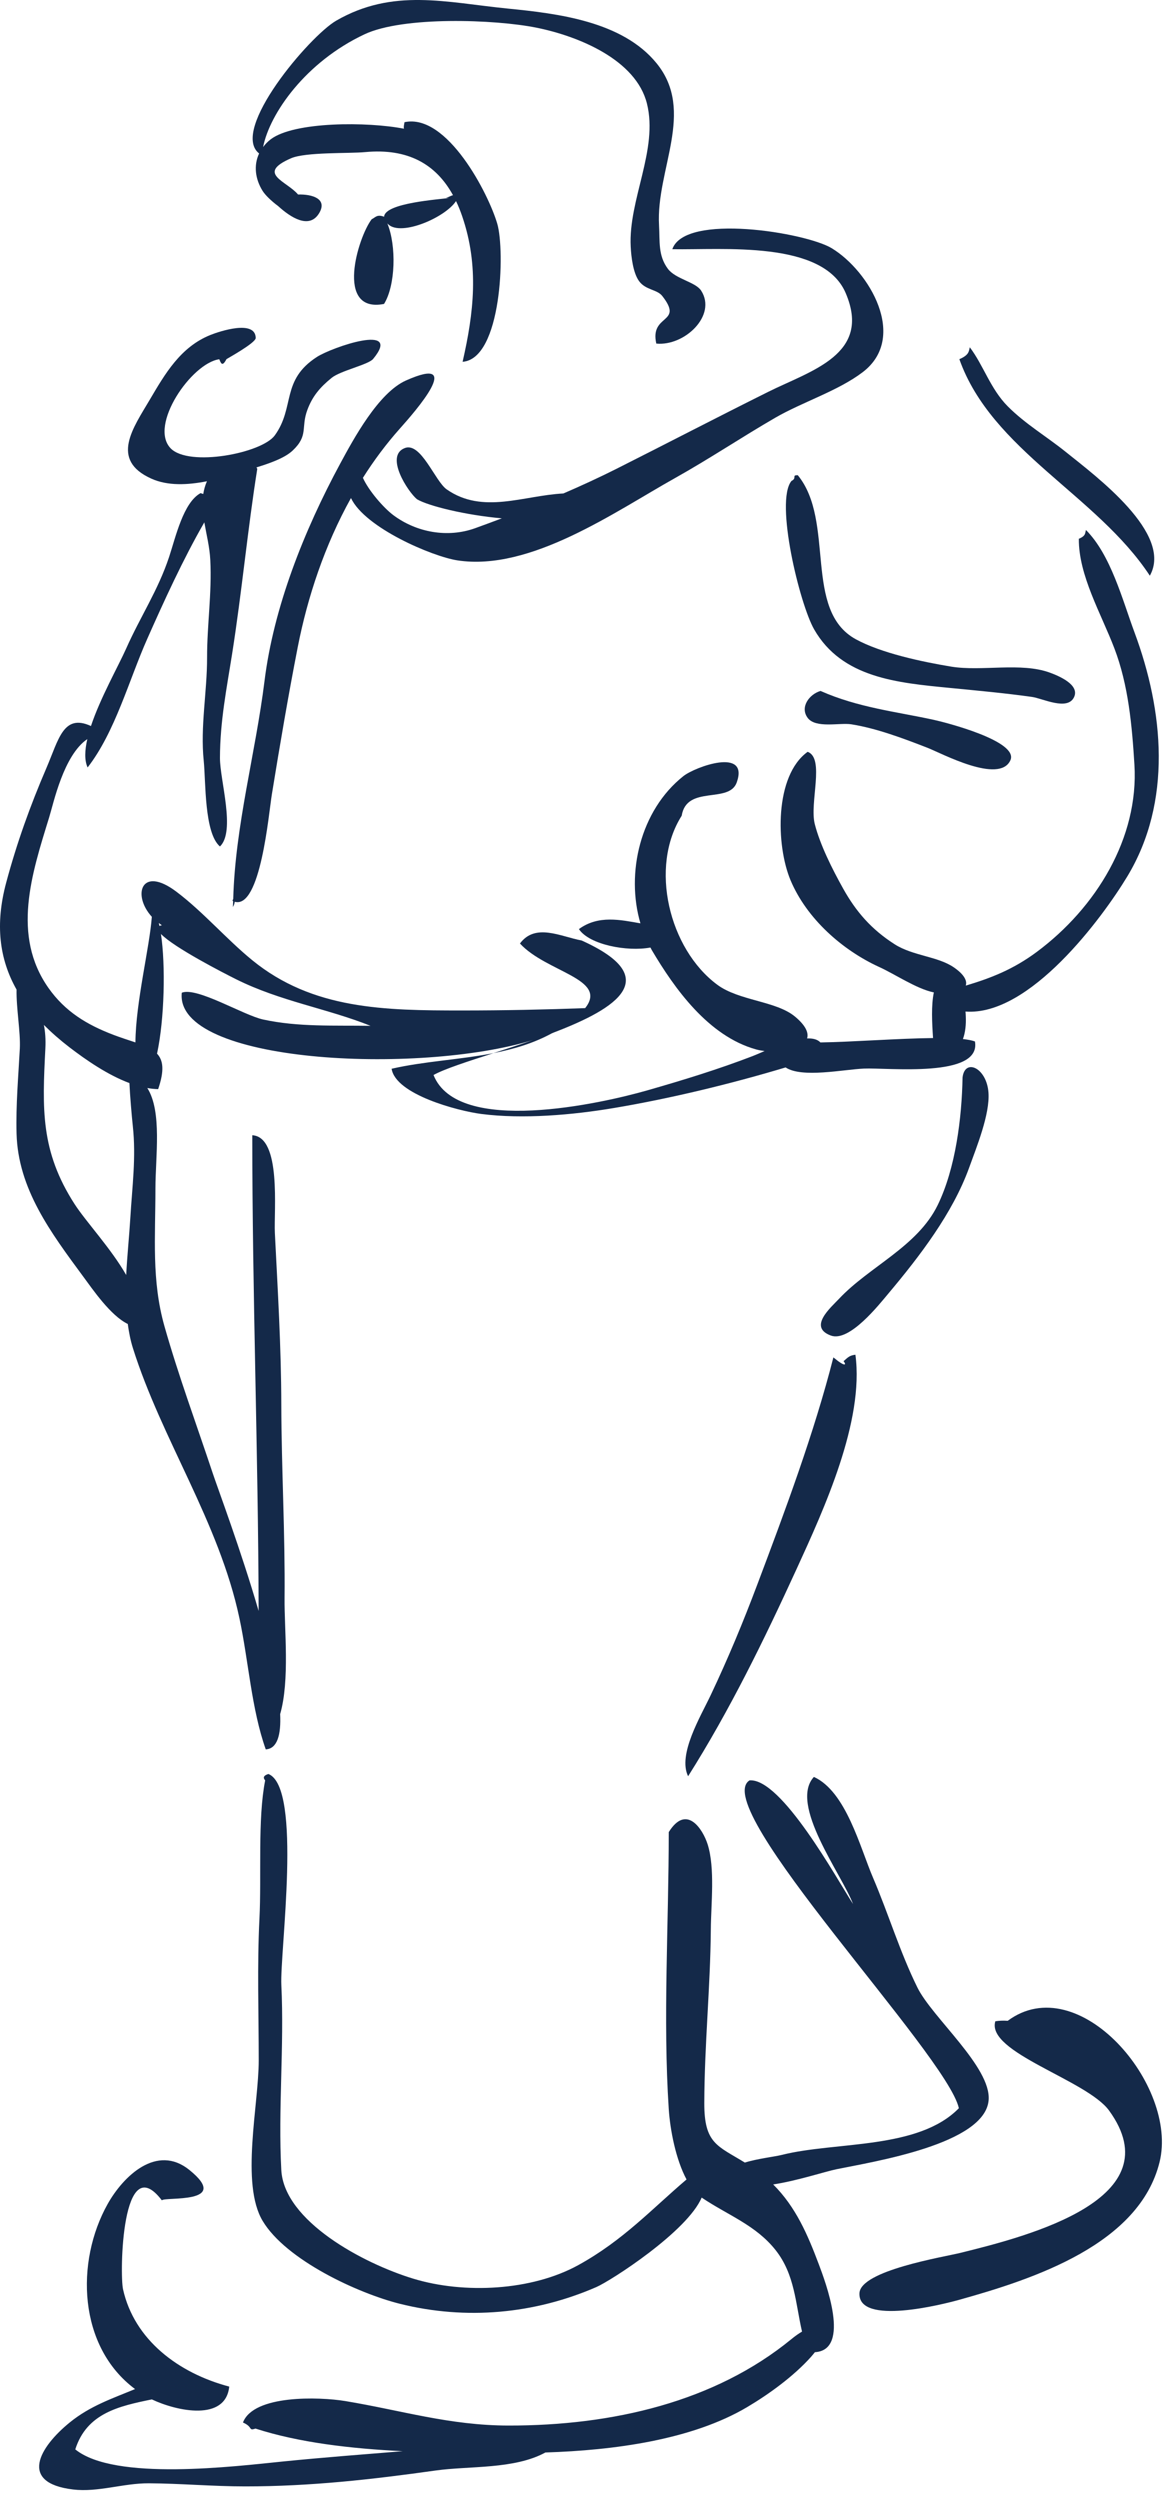
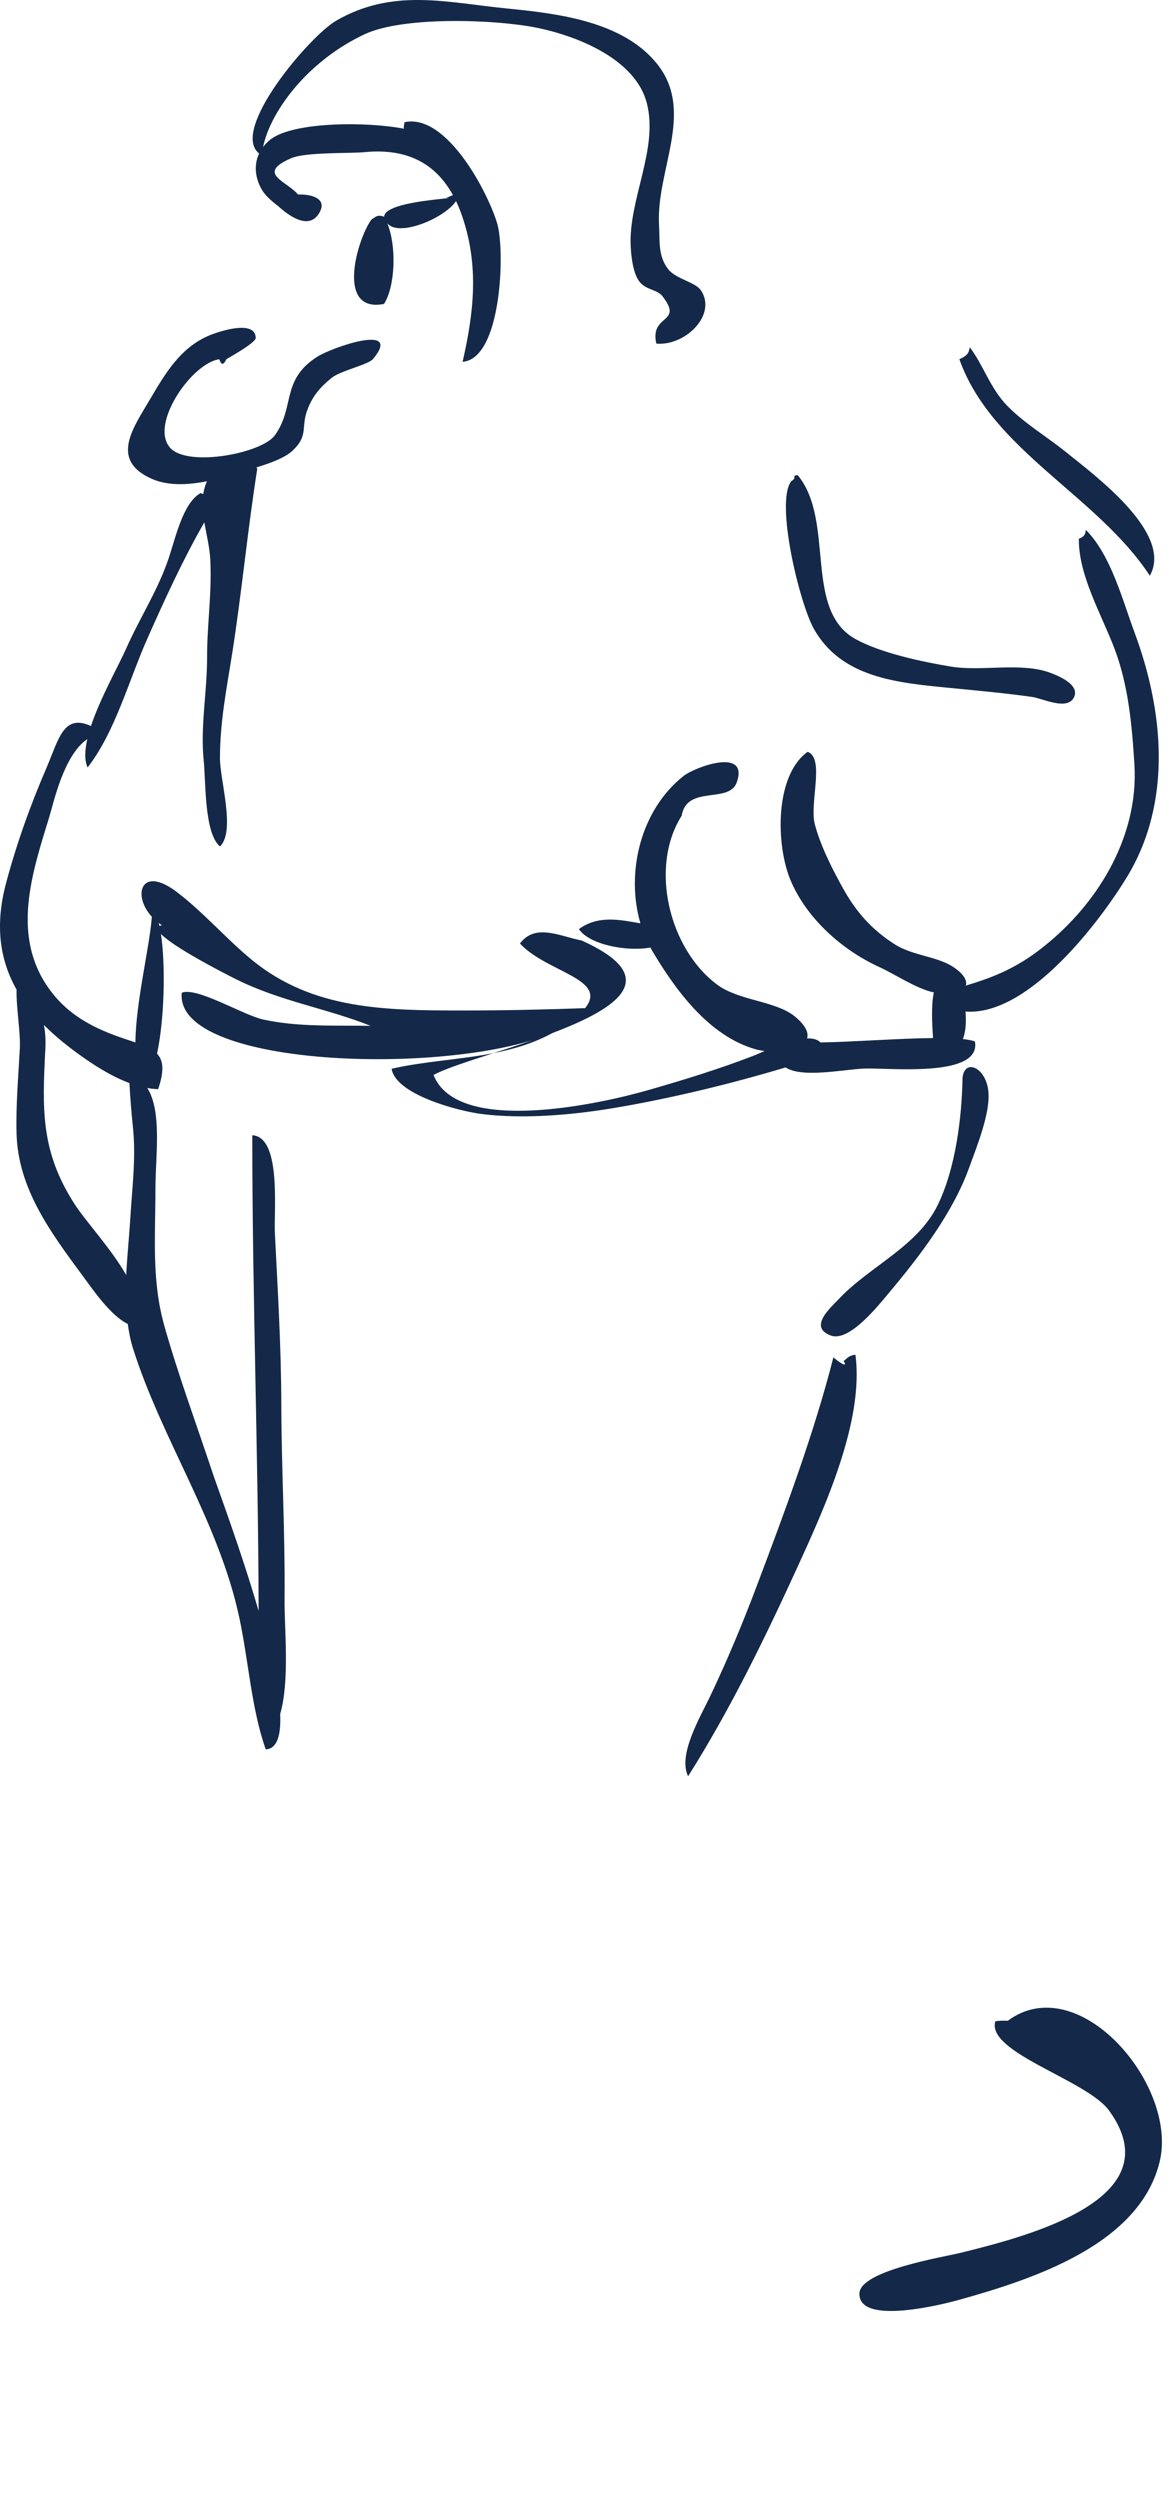
<svg xmlns="http://www.w3.org/2000/svg" width="87" height="185" viewBox="0 0 87 185" fill="none">
  <path d="M19.185 11.357C18.768 12.239 18.897 13.261 19.452 14.139C19.643 14.44 20.095 14.88 20.59 15.246C21.5 16.076 22.902 17.003 23.636 15.766C24.261 14.711 23.125 14.363 22.068 14.393C21.224 13.391 18.95 12.848 21.544 11.714C22.626 11.241 25.867 11.368 27.03 11.256C30.215 10.958 32.282 12.154 33.54 14.443C33.377 14.484 33.245 14.576 33.019 14.646H33.257C32.583 14.759 28.489 15.004 28.439 16.041C28.436 16.041 28.436 16.038 28.436 16.038C27.909 15.84 27.799 16.091 27.52 16.224C26.51 17.532 24.775 23.203 28.436 22.491C29.283 21.132 29.364 18.197 28.68 16.531C28.709 16.56 28.731 16.587 28.765 16.616C29.741 17.491 32.972 16.091 33.765 14.88C33.935 15.231 34.085 15.603 34.22 15.999C35.488 19.697 35.077 23.158 34.252 26.773C37.147 26.549 37.401 18.563 36.821 16.563C36.181 14.354 33.11 8.368 29.951 9.041C29.929 9.198 29.869 9.384 29.91 9.525C27.219 8.997 21.782 8.988 20.045 10.308C19.816 10.482 19.634 10.677 19.48 10.881C19.976 8.388 22.636 4.584 26.99 2.538C29.854 1.191 36.633 1.43 39.713 2.047C42.853 2.679 47.094 4.428 47.9 7.662C48.754 11.079 46.52 14.779 46.699 18.25C46.736 19.006 46.871 20.166 47.304 20.784C47.79 21.475 48.644 21.401 49.036 21.903C50.664 23.982 48.095 23.206 48.593 25.424C50.673 25.633 53.101 23.347 51.915 21.507C51.498 20.86 50.018 20.654 49.45 19.889C48.716 18.902 48.866 17.872 48.797 16.673C48.562 12.559 51.517 8.241 48.615 4.682C46.081 1.572 41.303 1.002 37.614 0.636C33.013 0.178 29.098 -0.897 24.891 1.531C22.924 2.668 16.996 9.632 19.185 11.357Z" fill="#142949" />
-   <path d="M62.613 21.678C64.567 26.229 60.053 27.416 56.869 29.002C53.083 30.887 49.325 32.839 45.595 34.717C44.363 35.334 43.051 35.94 41.715 36.516C38.766 36.663 35.746 38.078 33.076 36.215C32.207 35.606 31.169 32.682 29.964 33.158C28.471 33.745 30.209 36.395 30.871 36.941C31.699 37.44 34.485 38.123 37.157 38.356C36.486 38.61 35.821 38.855 35.175 39.088C33.154 39.815 30.855 39.407 29.133 38.128C28.383 37.57 27.279 36.279 26.871 35.358C27.684 34.073 28.597 32.848 29.616 31.705C30.72 30.47 34.485 26.182 30.055 28.158C28.013 29.07 26.172 32.493 25.199 34.289C22.492 39.295 20.256 44.962 19.584 50.403C18.922 55.736 17.414 61.1 17.269 66.519C17.25 66.552 17.232 66.596 17.213 66.664C17.229 66.673 17.244 66.679 17.263 66.685C17.26 66.829 17.247 66.971 17.244 67.116C17.329 66.983 17.367 66.847 17.379 66.729C19.29 67.278 19.898 60.199 20.127 58.796C20.729 55.096 21.335 51.525 22.047 47.88C22.771 44.183 24.039 40.355 25.987 36.855C27.025 39.062 32.019 41.182 33.86 41.466C39.278 42.301 45.529 37.865 50.003 35.364C52.55 33.938 54.909 32.355 57.406 30.91C59.426 29.744 62.055 28.926 63.874 27.543C67.249 24.977 64.382 20.065 61.581 18.367C59.667 17.209 50.709 15.739 49.78 18.441C53.5 18.509 60.932 17.762 62.613 21.678Z" fill="#142949" />
  <path d="M35.637 82.432C38.708 82.828 42.388 82.509 45.455 81.992C49.615 81.295 54.116 80.205 58.169 78.988C59.361 79.791 62.473 79.139 63.96 79.074C65.738 78.994 72.674 79.797 72.188 77.066C71.975 76.986 71.67 76.93 71.297 76.888C71.482 76.395 71.535 75.796 71.51 75.225C71.507 75.093 71.498 74.969 71.488 74.853C76.244 75.211 81.624 67.907 83.465 64.862C86.815 59.322 86.156 52.591 84.004 46.802C83.107 44.389 82.251 41.067 80.406 39.218C80.334 39.445 80.413 39.649 79.879 39.87C79.858 42.576 81.529 45.405 82.511 47.977C83.553 50.703 83.819 53.71 83.995 56.578C84.328 61.994 81.166 67.169 76.765 70.441C75.014 71.74 73.367 72.378 71.507 72.934C71.629 72.579 71.388 72.101 70.607 71.572C69.418 70.766 67.592 70.733 66.247 69.877C64.509 68.769 63.376 67.449 62.429 65.754C61.613 64.292 60.726 62.526 60.33 60.987C59.923 59.41 61.09 56.108 59.8 55.633C57.347 57.396 57.441 62.535 58.536 65.143C59.731 67.978 62.363 70.311 65.117 71.566C66.272 72.092 67.856 73.167 69.111 73.43C69.123 73.433 69.132 73.433 69.145 73.436C68.941 74.401 69.01 75.692 69.085 76.814C66.523 76.841 63.085 77.104 60.745 77.139C60.531 76.912 60.183 76.826 59.76 76.844C59.888 76.427 59.659 75.884 58.856 75.22C57.448 74.059 54.706 74.062 53.097 72.86C49.536 70.211 48.065 64.159 50.474 60.364C50.848 58.06 53.984 59.502 54.552 57.895C55.474 55.287 51.472 56.74 50.597 57.434C47.394 59.974 46.331 64.626 47.419 68.326C45.964 68.075 44.31 67.691 42.864 68.752C43.636 69.912 46.437 70.438 48.159 70.116C48.2 70.184 48.231 70.258 48.272 70.326C49.935 73.132 52.438 76.667 55.973 77.653C56.177 77.709 56.391 77.748 56.61 77.777C56.237 77.937 55.926 78.073 55.735 78.146C53.2 79.121 50.59 79.924 47.905 80.692C44.565 81.646 33.893 84.062 32.099 79.549C32.923 79.094 34.608 78.554 36.54 77.931C34.031 78.421 31.421 78.53 28.996 79.086C29.288 80.99 33.896 82.207 35.637 82.432Z" fill="#142949" />
  <path d="M3.359 77.589C3.394 76.903 3.347 76.339 3.249 75.843C3.814 76.41 4.445 76.963 5.144 77.5C6.368 78.436 7.964 79.544 9.583 80.146C9.621 81.017 9.749 82.544 9.834 83.33C10.085 85.654 9.787 87.81 9.649 90.135C9.567 91.493 9.417 92.92 9.344 94.349C8.221 92.385 6.361 90.4 5.521 89.098C2.992 85.176 3.133 82.045 3.359 77.589ZM11.807 68.522C11.791 68.445 11.772 68.368 11.757 68.297C11.832 68.356 11.901 68.415 11.986 68.469C11.91 68.48 11.854 68.498 11.807 68.522ZM9.461 97.973C9.545 98.581 9.658 99.178 9.84 99.757C11.976 106.535 16.214 112.616 17.729 119.754C18.407 122.944 18.617 126.461 19.677 129.453C20.534 129.4 20.816 128.384 20.744 126.839C21.465 124.347 21.048 120.549 21.07 118.277C21.117 113.472 20.841 108.729 20.829 103.924C20.819 99.65 20.568 95.548 20.352 91.239C20.27 89.594 20.851 84.13 18.68 84.006C18.68 95.82 19.119 107.471 19.15 119.211C17.836 114.698 16.13 110.156 15.75 109.013C14.536 105.368 13.209 101.78 12.177 98.141C11.217 94.751 11.509 91.564 11.509 87.946C11.509 85.604 12.014 82.249 10.907 80.512C11.176 80.56 11.446 80.589 11.71 80.595C12.18 79.219 12.092 78.466 11.628 77.97C12.18 75.412 12.265 71.419 11.917 69.112C12.902 70.131 16.566 72.007 17.482 72.464C20.753 74.095 24.235 74.629 27.438 75.911C24.728 75.864 22.102 76.011 19.483 75.442C18.015 75.123 14.583 73.014 13.46 73.46C12.908 78.669 30.923 79.573 39.459 76.963C38.474 77.305 37.476 77.627 36.538 77.928C38.031 77.639 39.487 77.208 40.851 76.469C40.911 76.446 40.967 76.419 41.027 76.395C45.704 74.609 49.177 72.346 43.063 69.594C41.504 69.304 39.644 68.282 38.499 69.818C40.456 71.948 45.058 72.429 43.326 74.6C40.412 74.709 37.263 74.774 34.217 74.774C28.48 74.774 23.156 74.706 18.68 71.056C16.763 69.493 15.044 67.479 13.065 65.988C10.442 64.009 9.777 66.242 11.242 67.842C11.079 70.093 10.047 74.166 10.028 77.137C9.536 76.971 8.984 76.8 8.388 76.573C6.427 75.825 4.818 74.851 3.591 73.111C0.85 69.222 2.346 64.676 3.638 60.491C3.968 59.428 4.702 55.896 6.465 54.691C6.277 55.518 6.242 56.256 6.487 56.791C8.526 54.168 9.545 50.332 10.903 47.275C12.136 44.496 13.551 41.392 15.129 38.654C15.286 39.561 15.524 40.485 15.571 41.445C15.694 43.902 15.33 46.221 15.333 48.651C15.336 51.227 14.822 53.758 15.085 56.306C15.242 57.842 15.116 61.646 16.286 62.639C17.46 61.507 16.283 57.745 16.286 56.082C16.296 53.341 16.782 50.961 17.19 48.365C17.905 43.828 18.344 39.109 19.05 34.691C19.022 34.658 19.009 34.623 18.99 34.587C19.869 34.312 21.045 33.929 21.669 33.341C22.864 32.213 22.262 31.646 22.764 30.317C23.131 29.336 23.677 28.672 24.561 27.957C25.217 27.428 27.272 26.988 27.626 26.563C29.853 23.872 24.577 25.698 23.467 26.412C20.788 28.143 21.858 30.116 20.352 32.21C19.392 33.545 13.987 34.572 12.635 33.175C11.001 31.477 14.185 26.867 16.236 26.584C16.358 26.876 16.456 27.174 16.766 26.581C16.801 26.542 18.94 25.378 18.934 25.009C18.912 23.639 16.268 24.51 15.578 24.788C13.363 25.677 12.218 27.665 11.095 29.569C9.878 31.64 8.105 34.029 11.208 35.42C12.419 35.964 13.883 35.896 15.323 35.612C15.185 35.925 15.101 36.238 15.05 36.554C14.997 36.542 14.934 36.522 14.853 36.489C13.573 37.183 13.008 39.741 12.522 41.209C11.7 43.69 10.395 45.621 9.348 47.978C8.755 49.307 7.418 51.664 6.735 53.725C4.689 52.789 4.344 54.721 3.444 56.814C2.221 59.656 1.245 62.382 0.458 65.314C-0.367 68.389 -0.057 70.958 1.226 73.229C1.198 74.603 1.527 76.369 1.468 77.589C1.358 79.691 1.17 81.741 1.226 83.891C1.339 87.984 3.761 91.207 6.157 94.458C6.876 95.43 8.184 97.353 9.461 97.973Z" fill="#142949" />
  <path d="M59.071 35.165C58.588 35.156 59.046 35.366 58.6 35.591C57.364 37.117 59.209 44.699 60.279 46.571C62.343 50.177 66.465 50.526 70.314 50.904C72.444 51.114 74.351 51.282 76.409 51.571C77.196 51.681 79.05 52.626 79.53 51.58C79.953 50.662 78.385 50.012 77.729 49.773C75.602 48.993 72.682 49.699 70.433 49.33C68.259 48.972 65.248 48.329 63.372 47.307C59.447 45.166 61.866 38.579 59.071 35.165Z" fill="#142949" />
-   <path d="M60.754 51.129C59.916 51.374 59.22 52.325 59.794 53.111C60.387 53.926 62.166 53.462 63.034 53.598C64.876 53.887 66.896 54.643 68.697 55.346C69.722 55.748 73.988 58.04 74.81 56.265C75.466 54.85 70.014 53.456 69.126 53.264C66.366 52.662 63.536 52.363 60.754 51.129Z" fill="#142949" />
  <path d="M85.137 42.602C86.884 39.49 81.15 35.243 78.922 33.45C77.495 32.301 75.911 31.371 74.619 30.071C73.332 28.778 72.815 27.023 71.805 25.697C71.733 25.996 71.758 26.27 71.033 26.58C73.427 33.332 81.222 36.64 85.137 42.602Z" fill="#142949" />
  <path d="M65.781 95.717C68.102 92.953 70.527 89.793 71.75 86.429C72.305 84.89 73.3 82.463 73.19 80.859C73.064 79.019 71.446 78.281 71.27 79.728C71.217 82.693 70.762 86.444 69.426 89.181C67.923 92.253 64.369 93.721 62.129 96.104C61.505 96.766 59.817 98.204 61.521 98.83C62.895 99.335 65.094 96.532 65.781 95.717Z" fill="#142949" />
  <path d="M61.706 100.445C60.282 106.03 58.145 111.759 56.078 117.238C55.021 120.047 53.91 122.719 52.621 125.439C51.875 127.02 50.165 129.831 50.949 131.441C54.039 126.553 56.589 121.322 58.986 116.095C61.012 111.674 63.999 105.173 63.337 100.247C62.904 100.306 62.816 100.412 62.459 100.726C62.681 100.991 62.618 101.204 61.706 100.445Z" fill="#142949" />
-   <path d="M73.202 155.4C73.391 152.96 69.024 149.301 67.926 147.071C66.637 144.463 65.799 141.658 64.645 138.958C63.676 136.699 62.65 132.579 60.263 131.489C58.39 133.53 62.343 138.713 63.161 140.896C61.96 139.038 57.857 131.554 55.495 131.746C52.436 133.707 70.128 152.048 70.997 156.005C67.986 159.088 61.872 158.456 57.898 159.458C57.374 159.591 56.066 159.738 55.15 160.028C53.12 158.778 52.138 158.631 52.148 155.618C52.16 151.306 52.596 147.056 52.631 142.795C52.643 140.919 52.957 138.24 52.392 136.468C52.041 135.367 50.833 133.459 49.516 135.574C49.516 142.346 49.08 149.422 49.516 156.067C49.619 157.629 50.04 159.803 50.833 161.277C48.258 163.465 46.144 165.784 42.819 167.615C39.368 169.514 34.368 169.768 30.591 168.616C26.889 167.488 21.036 164.363 20.829 160.583C20.584 156.1 21.052 151.433 20.832 146.897C20.713 144.472 22.401 132.289 19.875 131.273C19.386 131.424 19.543 131.634 19.634 131.746C19.069 134.602 19.37 138.819 19.21 141.982C19.035 145.462 19.157 148.979 19.157 152.467C19.157 155.745 17.796 161.59 19.449 164.348C21.187 167.246 26.516 169.706 29.615 170.48C34.515 171.699 39.569 171.233 44.152 169.242C45.256 168.761 50.89 165.125 51.953 162.618C53.879 163.92 55.959 164.647 57.433 166.513C58.854 168.318 58.898 170.441 59.384 172.535C59.143 172.677 58.879 172.86 58.6 173.09C52.932 177.733 45.359 179.496 37.658 179.488C33.279 179.482 29.738 178.365 25.559 177.674C23.633 177.358 18.771 177.199 17.99 179.263C18.762 179.6 18.363 179.898 18.919 179.712C22.137 180.752 25.98 181.198 29.822 181.384C26.883 181.626 23.938 181.847 21.017 182.14C17.36 182.509 8.485 183.616 5.574 181.251C6.428 178.572 8.802 178.052 11.243 177.553C13.115 178.439 16.707 179.192 16.974 176.605C13.2 175.607 9.944 173.138 9.11 169.405C8.855 168.256 9.009 158.914 11.986 162.825C12.152 162.535 17.2 163.138 14.019 160.571C11.607 158.628 9.132 161.029 7.974 163.087C5.568 167.376 5.784 173.649 10 176.788C8.31 177.488 6.675 178.032 5.166 179.257C2.911 181.088 1.358 183.735 5.411 184.219C7.268 184.44 9.132 183.749 11.023 183.761C13.357 183.773 15.769 183.991 18.153 183.991C22.987 183.991 27.554 183.475 32.247 182.816C34.766 182.462 38.066 182.742 40.384 181.481C45.469 181.319 51.216 180.548 55.306 178.132C56.95 177.16 58.763 175.837 60.037 174.42C60.147 174.295 60.247 174.174 60.338 174.059C63.039 173.903 61.103 168.82 60.623 167.544C59.811 165.385 58.926 163.312 57.248 161.646C59.002 161.383 61.066 160.701 61.935 160.521C64.664 159.96 72.948 158.669 73.202 155.4Z" fill="#142949" />
  <path d="M74.615 149.537C74.308 149.516 73.998 149.522 73.696 149.572C73 151.879 80.472 153.914 82.119 156.179C86.849 162.694 76.259 165.444 71.09 166.714C69.854 167.018 63.715 168.013 63.636 169.691C63.52 172.122 69.835 170.512 70.986 170.193C76.595 168.634 84.362 166.067 85.858 159.989C87.26 154.304 79.857 145.65 74.615 149.537Z" fill="#142949" />
</svg>